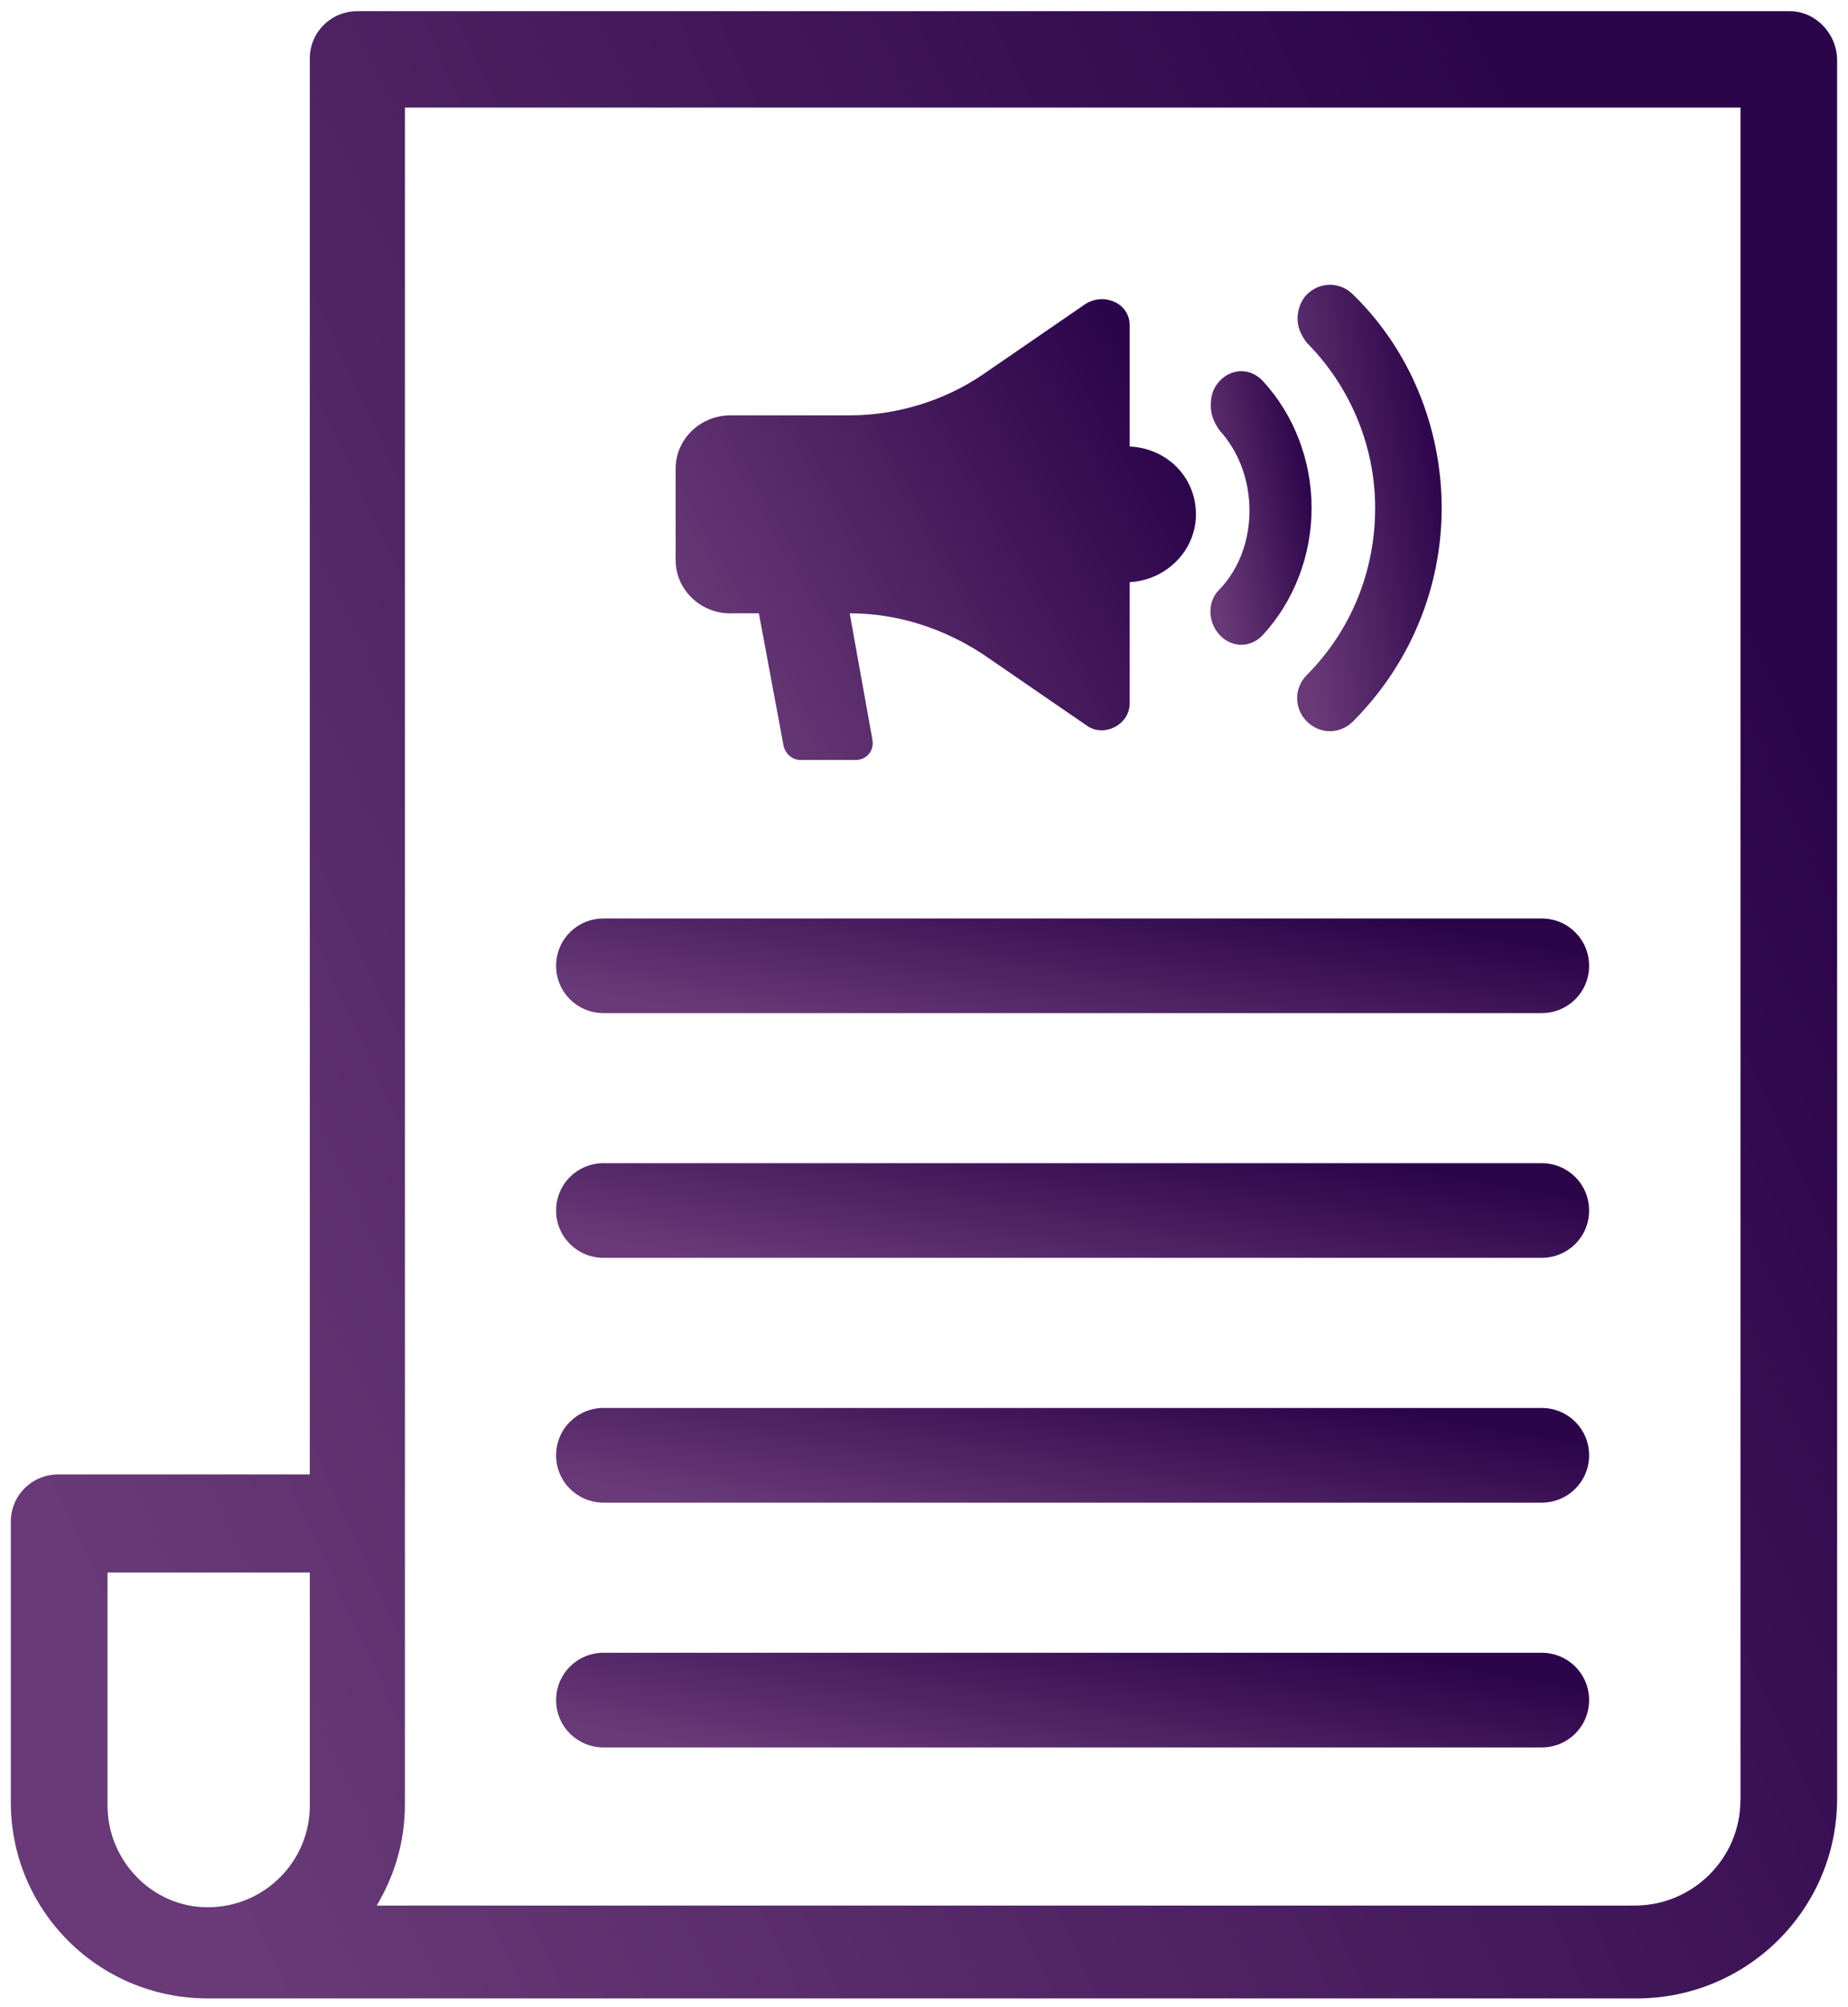
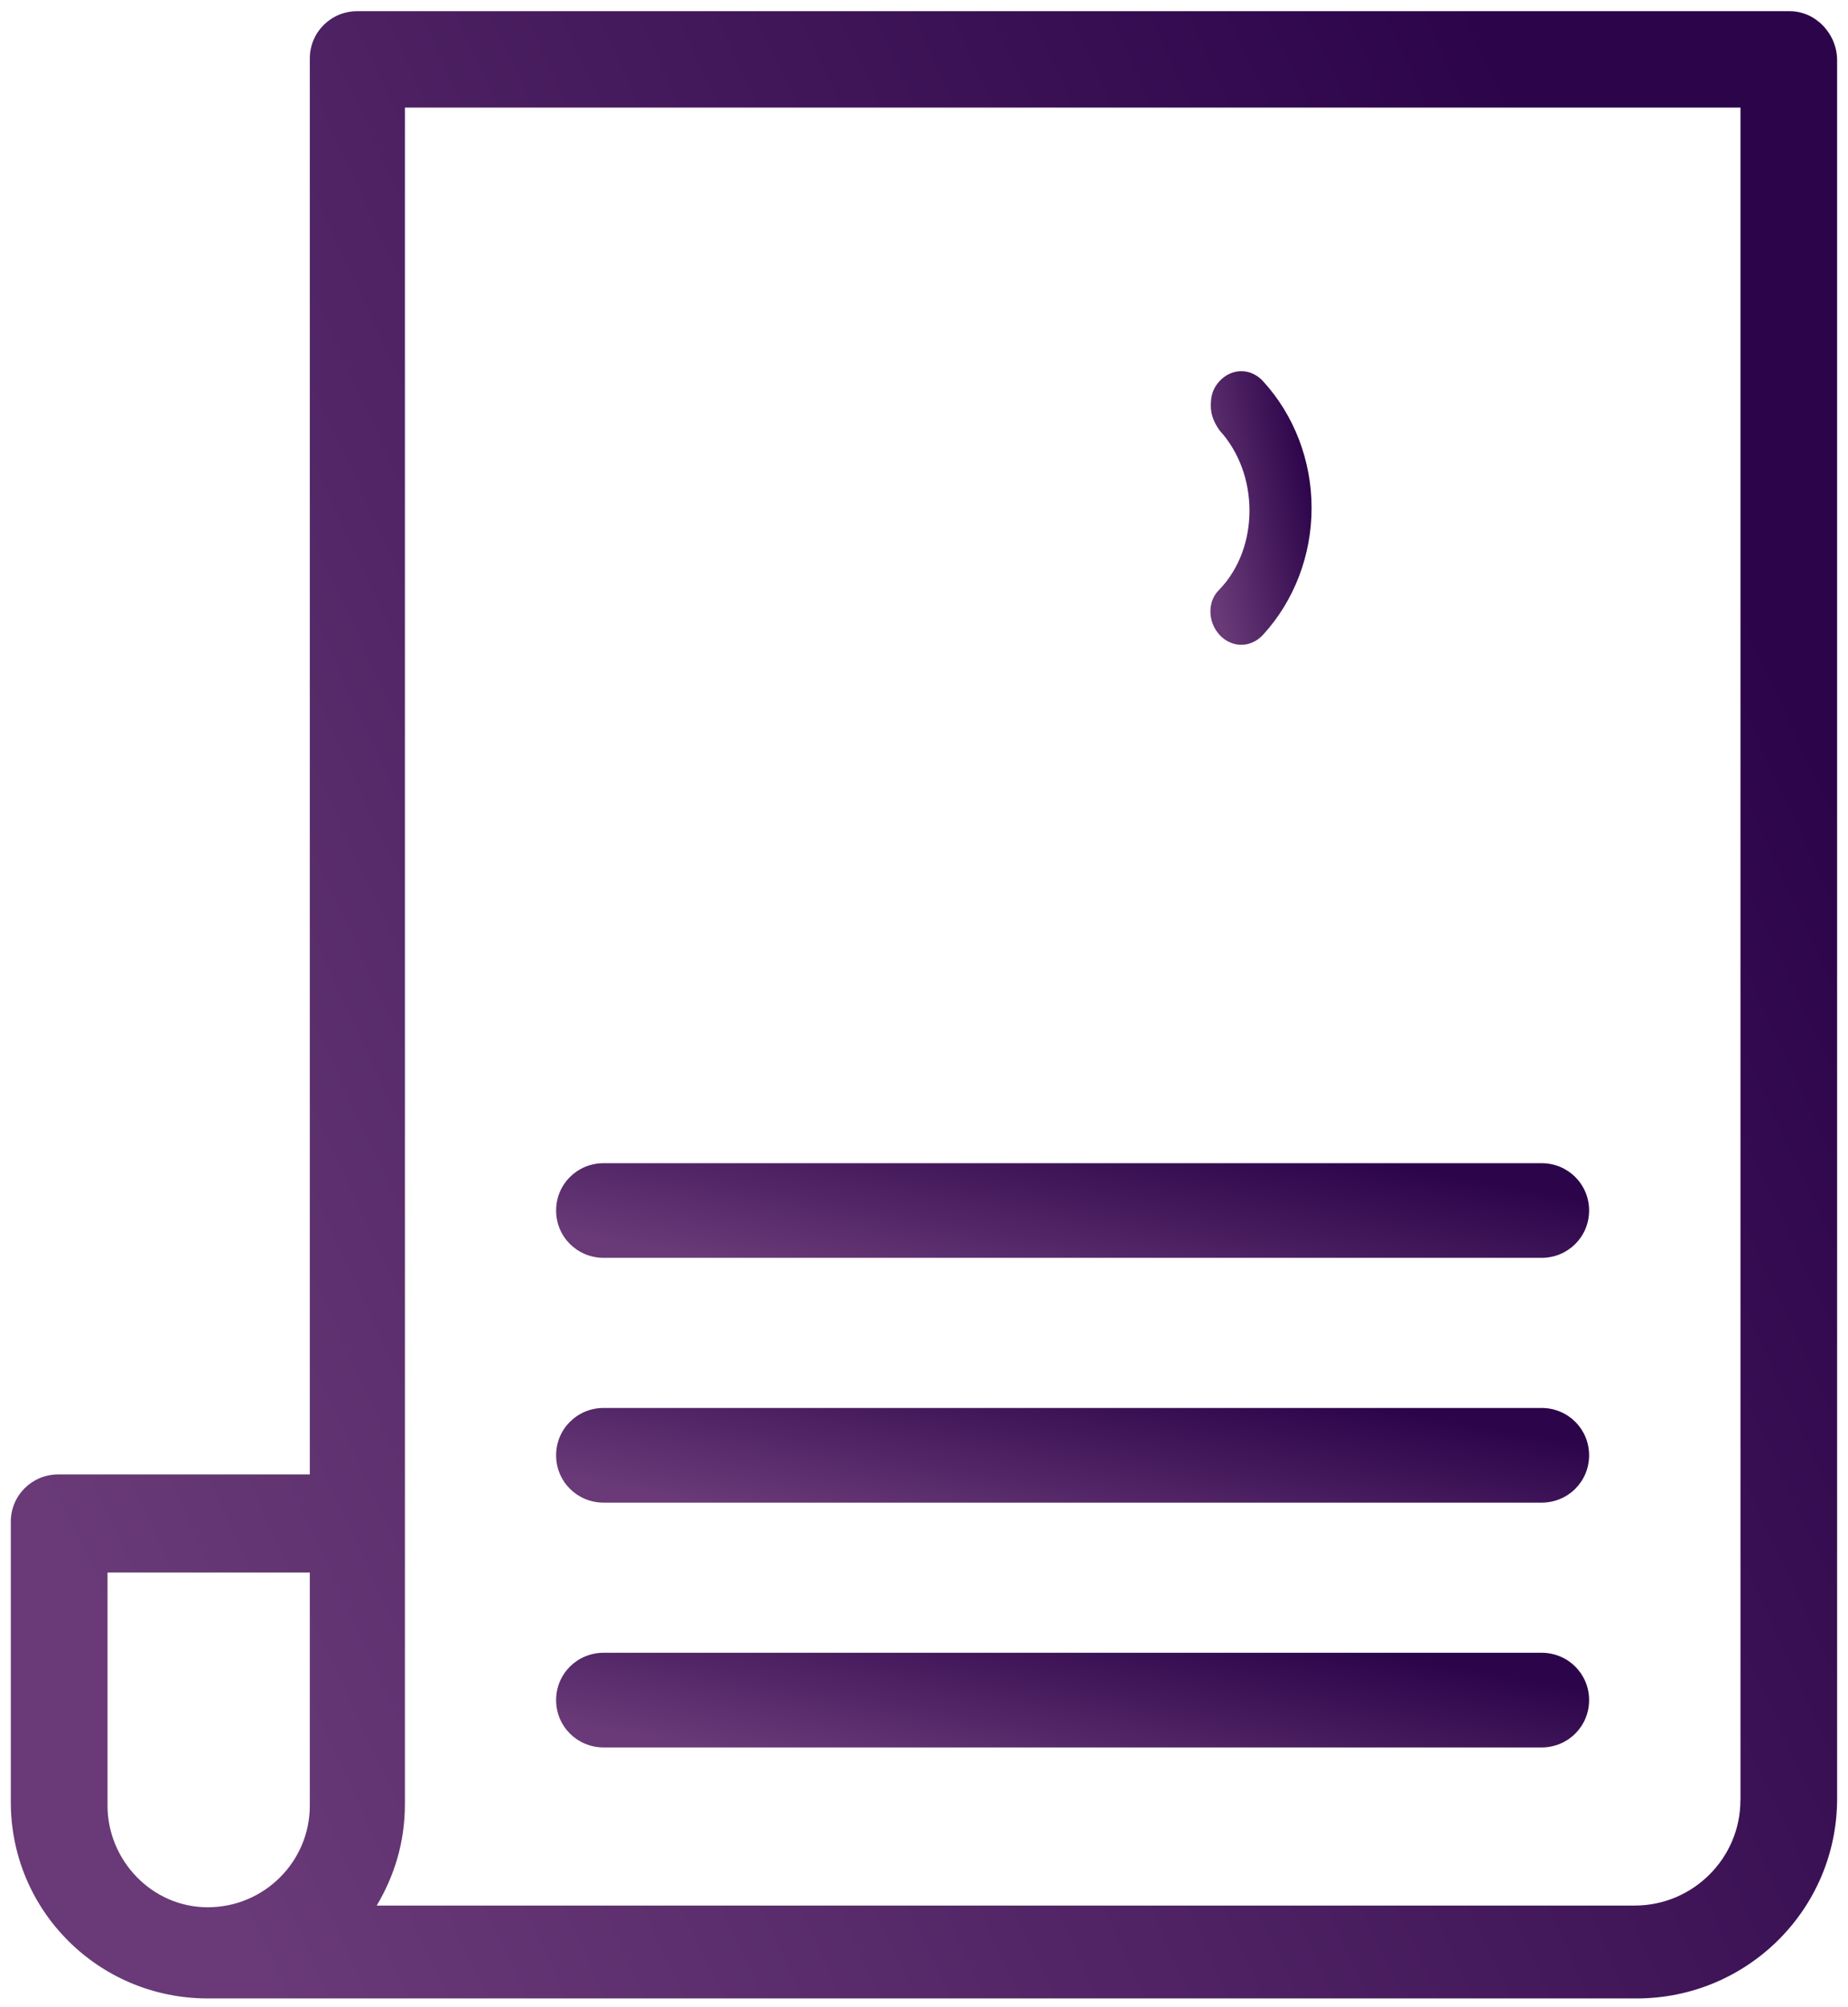
<svg xmlns="http://www.w3.org/2000/svg" width="93" height="101" viewBox="0 0 93 101" fill="none">
  <g clip-path="url(#clip0_550_1312)">
    <path d="M90.065 0.563H17.982C16.654 0.563 15.591 1.622 15.591 2.945V74.197H2.935C1.607 74.197 0.544 75.255 0.544 76.578V90.69C0.544 96.158 4.97 100.567 10.458 100.567H82.362C87.94 100.567 92.452 96.068 92.452 90.515V3.035C92.452 1.712 91.389 0.563 90.061 0.563H90.065ZM15.591 90.865C15.591 93.687 13.29 95.979 10.458 95.979C7.626 95.979 5.411 93.597 5.411 90.865V79.135H15.591V90.865ZM87.585 90.6C87.585 93.511 85.194 95.893 82.272 95.893H18.959C19.845 94.395 20.377 92.718 20.377 90.779V5.413H87.589V90.597L87.585 90.6Z" fill="url(#paint0_linear_550_1312)" />
    <path d="M30.377 87.936H77.581C78.909 87.936 79.971 86.877 79.971 85.554C79.971 84.231 78.909 83.172 77.581 83.172H30.377C29.049 83.172 27.986 84.231 27.986 85.554C27.986 86.877 29.049 87.936 30.377 87.936Z" fill="url(#paint1_linear_550_1312)" />
    <path d="M30.377 75.617H77.581C78.909 75.617 79.971 74.558 79.971 73.235C79.971 71.912 78.909 70.853 77.581 70.853H30.377C29.049 70.853 27.986 71.912 27.986 73.235C27.986 74.558 29.049 75.617 30.377 75.617Z" fill="url(#paint2_linear_550_1312)" />
    <path d="M30.377 63.298H77.581C78.909 63.298 79.971 62.24 79.971 60.916C79.971 59.593 78.909 58.535 77.581 58.535H30.377C29.049 58.535 27.986 59.593 27.986 60.916C27.986 62.24 29.049 63.298 30.377 63.298Z" fill="url(#paint3_linear_550_1312)" />
-     <path d="M30.377 50.983H77.581C78.909 50.983 79.971 49.925 79.971 48.602C79.971 47.279 78.909 46.22 77.581 46.22H30.377C29.049 46.22 27.986 47.279 27.986 48.602C27.986 49.925 29.049 50.983 30.377 50.983Z" fill="url(#paint4_linear_550_1312)" />
-     <path d="M36.76 30.864H38.19L39.428 37.508C39.522 37.971 39.905 38.245 40.285 38.245H43.047C43.619 38.245 43.999 37.782 43.905 37.231L42.761 30.864C45.143 30.864 47.427 31.601 49.425 32.895L54.663 36.494C55.52 37.139 56.852 36.494 56.852 35.386V29.296C58.662 29.205 60.186 27.728 60.186 25.883C60.186 24.038 58.756 22.561 56.852 22.47V16.381C56.852 15.272 55.614 14.721 54.663 15.272L49.425 18.871C47.521 20.162 45.139 20.902 42.761 20.902H36.763C35.24 20.902 34.002 22.102 34.002 23.578V28.191C34.002 29.668 35.24 30.868 36.763 30.868L36.76 30.864Z" fill="url(#paint5_linear_550_1312)" />
-     <path d="M69.204 25.563C69.204 28.737 67.995 31.727 65.765 33.968C65.115 34.621 65.115 35.647 65.765 36.304C66.415 36.961 67.437 36.957 68.091 36.304C70.971 33.41 72.551 29.579 72.551 25.563C72.551 21.547 70.971 17.623 68.091 14.822C67.44 14.168 66.419 14.168 65.765 14.822C65.486 15.102 65.299 15.567 65.299 16.036C65.299 16.505 65.486 16.878 65.765 17.25C67.903 19.399 69.204 22.388 69.204 25.563Z" fill="url(#paint6_linear_550_1312)" />
    <path d="M61.372 31.948C61.983 32.614 62.944 32.614 63.559 31.948C65.131 30.234 66.005 27.944 66.005 25.564C66.005 23.183 65.131 20.893 63.559 19.18C62.947 18.513 61.987 18.513 61.372 19.18C61.023 19.56 60.933 19.94 60.933 20.419C60.933 20.897 61.109 21.277 61.372 21.658C63.383 23.85 63.383 27.567 61.372 29.661C60.761 30.234 60.761 31.281 61.372 31.948Z" fill="url(#paint7_linear_550_1312)" />
  </g>
  <defs>
    <linearGradient id="paint0_linear_550_1312" x1="79.445" y1="11.138" x2="-8.828" y2="51.772" gradientUnits="userSpaceOnUse">
      <stop stop-color="#2C044A" />
      <stop offset="1" stop-color="#693A77" />
    </linearGradient>
    <linearGradient id="paint1_linear_550_1312" x1="72.614" y1="83.676" x2="70.655" y2="94.387" gradientUnits="userSpaceOnUse">
      <stop stop-color="#2C044A" />
      <stop offset="1" stop-color="#693A77" />
    </linearGradient>
    <linearGradient id="paint2_linear_550_1312" x1="72.614" y1="71.357" x2="70.655" y2="82.068" gradientUnits="userSpaceOnUse">
      <stop stop-color="#2C044A" />
      <stop offset="1" stop-color="#693A77" />
    </linearGradient>
    <linearGradient id="paint3_linear_550_1312" x1="72.614" y1="59.038" x2="70.655" y2="69.75" gradientUnits="userSpaceOnUse">
      <stop stop-color="#2C044A" />
      <stop offset="1" stop-color="#693A77" />
    </linearGradient>
    <linearGradient id="paint4_linear_550_1312" x1="72.614" y1="46.724" x2="70.655" y2="57.435" gradientUnits="userSpaceOnUse">
      <stop stop-color="#2C044A" />
      <stop offset="1" stop-color="#693A77" />
    </linearGradient>
    <linearGradient id="paint5_linear_550_1312" x1="56.48" y1="17.508" x2="33.389" y2="30.568" gradientUnits="userSpaceOnUse">
      <stop stop-color="#2C044A" />
      <stop offset="1" stop-color="#693A77" />
    </linearGradient>
    <linearGradient id="paint6_linear_550_1312" x1="71.521" y1="16.707" x2="63.272" y2="18.045" gradientUnits="userSpaceOnUse">
      <stop stop-color="#2C044A" />
      <stop offset="1" stop-color="#693A77" />
    </linearGradient>
    <linearGradient id="paint7_linear_550_1312" x1="65.284" y1="20.135" x2="59.554" y2="21.197" gradientUnits="userSpaceOnUse">
      <stop stop-color="#2C044A" />
      <stop offset="1" stop-color="#693A77" />
    </linearGradient>
    <clipPath id="clip0_550_1312">
      <rect width="91.912" height="100" fill="white" transform="translate(0.544 0.563)" />
    </clipPath>
  </defs>
</svg>